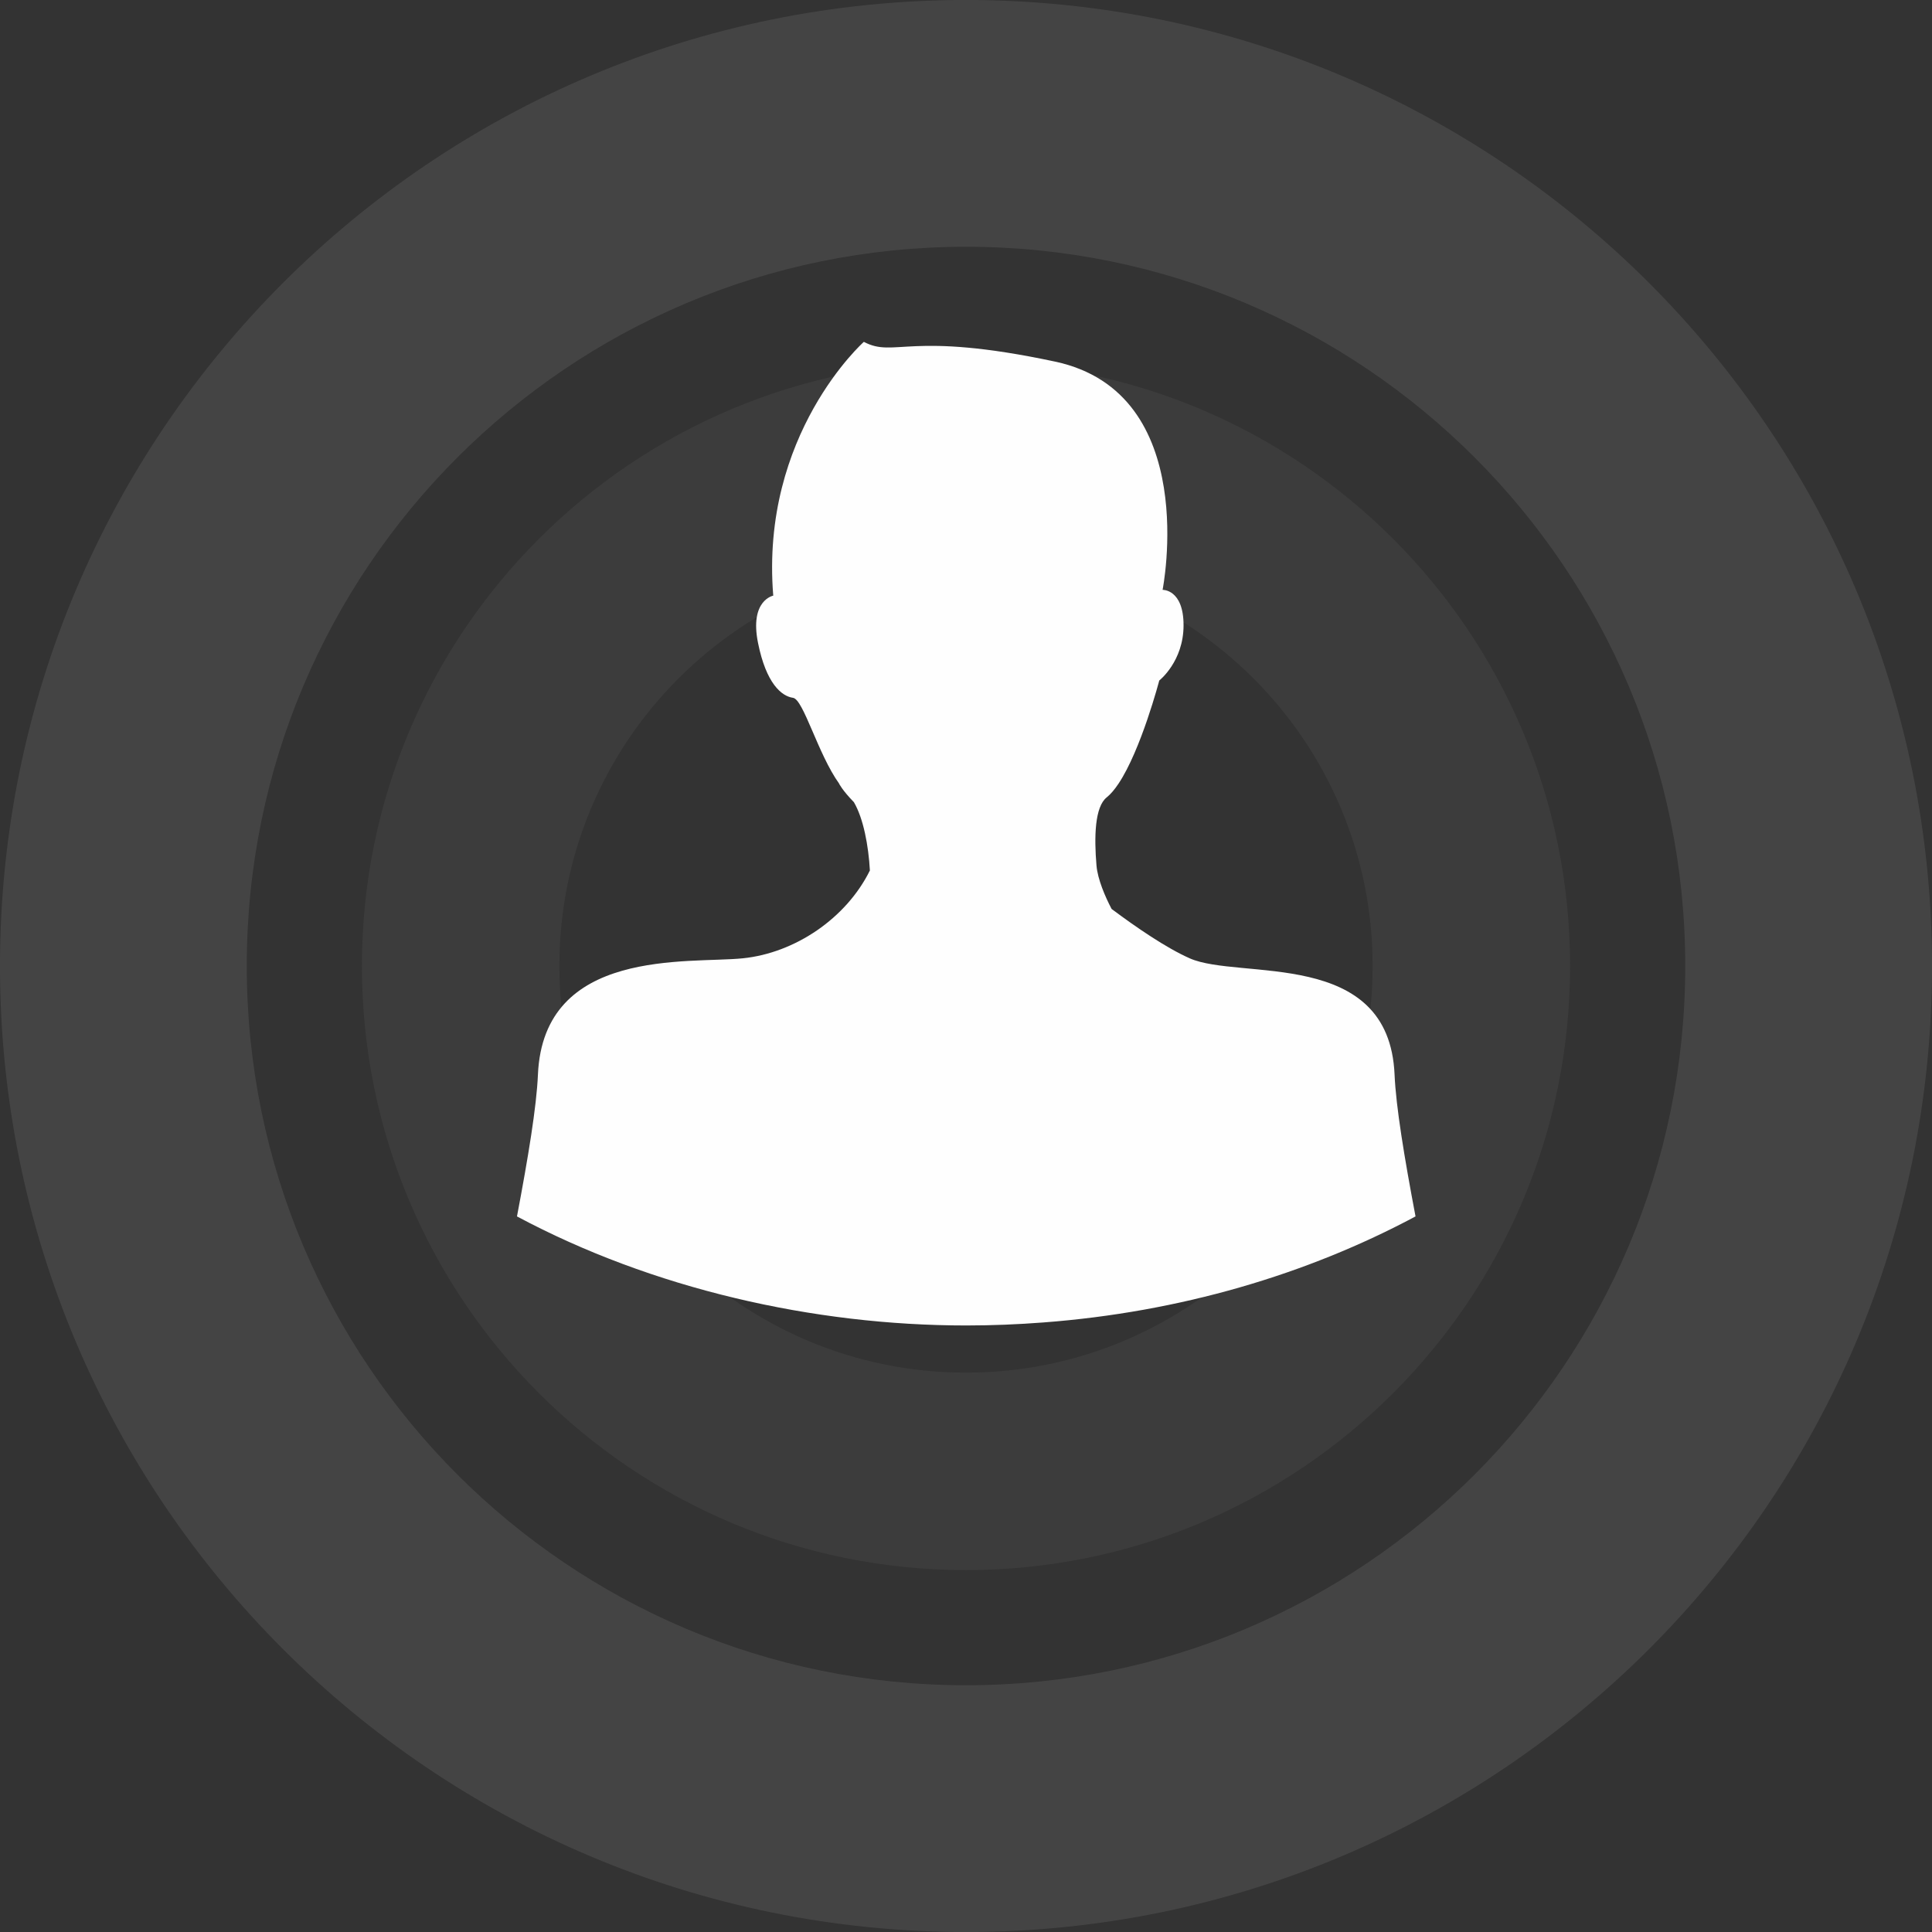
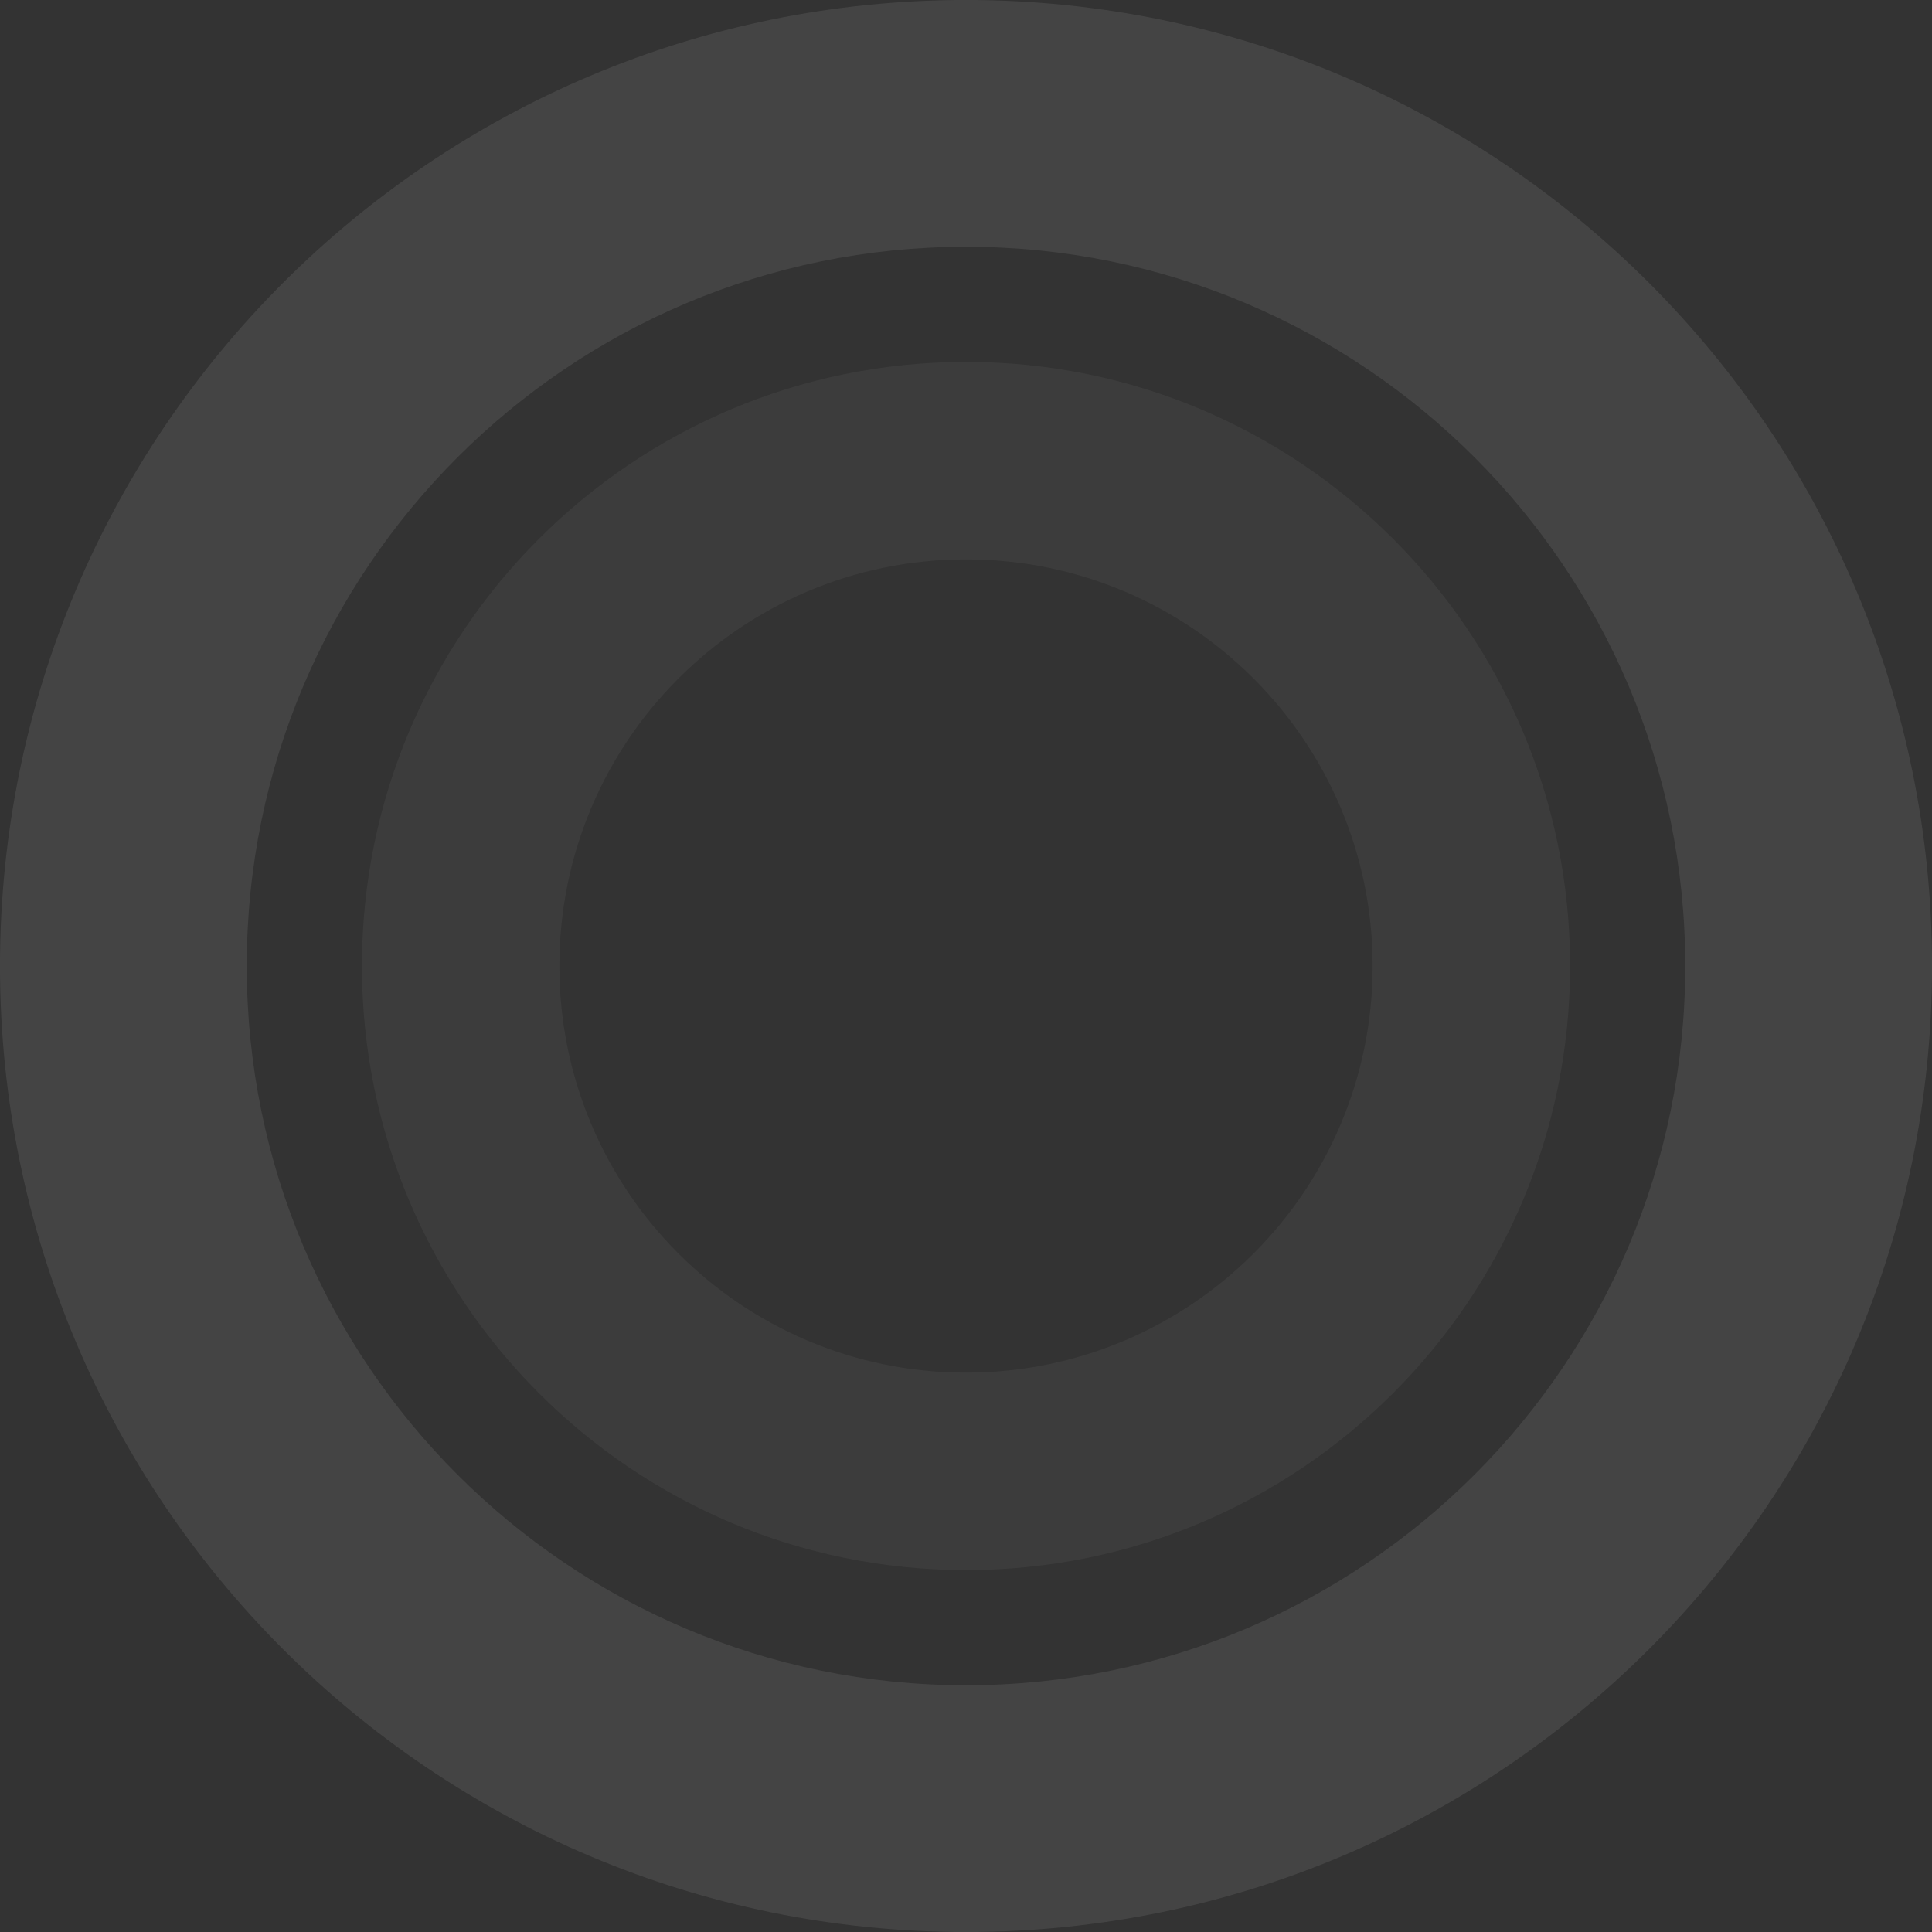
<svg xmlns="http://www.w3.org/2000/svg" xml:space="preserve" width="117.447mm" height="117.447mm" style="shape-rendering:geometricPrecision; text-rendering:geometricPrecision; image-rendering:optimizeQuality; fill-rule:evenodd; clip-rule:evenodd" viewBox="0 0 2516.17 2516.17">
  <rect x="0" y="0" width="2516.17" height="2516.17" fill="#333333" stroke="none" />
  <defs>
    <style type="text/css">  .fil2 {fill:#FEFEFE} .fil1 {fill:#F8F8F8;fill-rule:nonzero;fill-opacity:0.051} .fil0 {fill:#F6FAFC;fill-rule:nonzero;fill-opacity:0.09}  </style>
  </defs>
  <g id="Слой_x0020_1">
    <path class="fil0" d="M1258.09 0c347.39,0 661.91,140.82 889.59,368.5 227.67,227.68 368.5,542.2 368.5,889.59 0,347.39 -140.82,661.91 -368.5,889.59 -227.68,227.67 -542.2,368.5 -889.59,368.5 -347.39,0 -661.91,-140.82 -889.59,-368.5 -227.67,-227.67 -368.5,-542.2 -368.5,-889.59 0,-347.39 140.82,-661.91 368.5,-889.59 227.67,-227.67 542.2,-368.5 889.59,-368.5zm662.38 595.71c-169.5,-169.5 -403.7,-274.35 -662.38,-274.35 -258.69,0 -492.87,104.84 -662.38,274.35 -169.5,169.51 -274.35,403.69 -274.35,662.38 0,258.69 104.84,492.87 274.35,662.38 169.5,169.5 403.69,274.35 662.38,274.35 258.69,0 492.87,-104.84 662.38,-274.35 169.5,-169.5 274.35,-403.69 274.35,-662.38 0,-258.69 -104.84,-492.87 -274.35,-662.38z" />
    <path class="fil1" d="M1258.09 471.39c217.23,0 413.9,88.06 556.27,230.43 142.37,142.37 230.43,339.05 230.43,556.27 0,217.22 -88.06,413.9 -230.43,556.27 -142.37,142.37 -339.05,230.43 -556.27,230.43 -217.22,0 -413.9,-88.06 -556.27,-230.43 -142.37,-142.37 -230.43,-339.05 -230.43,-556.27 0,-217.22 88.06,-413.9 230.43,-556.27 142.37,-142.37 339.05,-230.43 556.27,-230.43zm374.5 412.2c-95.83,-95.83 -228.24,-155.11 -374.5,-155.11 -146.26,0 -278.67,59.28 -374.5,155.11 -95.83,95.83 -155.11,228.24 -155.11,374.5 0,146.26 59.28,278.67 155.11,374.5 95.83,95.83 228.24,155.11 374.5,155.11 146.26,0 278.67,-59.28 374.5,-155.11 95.83,-95.83 155.11,-228.24 155.11,-374.5 0,-146.26 -59.28,-278.67 -155.11,-374.5z" />
-     <path class="fil2" d="M1843.53 1584.21c-14.66,-77.28 -25.52,-143.2 -27.29,-184.67 -7.25,-165.89 -202,-122.61 -266.88,-151.49 -30.7,-13.63 -69.37,-40.13 -101.64,-64.26 -8.61,-16.33 -18.11,-38.77 -19.67,-56.33 -3.22,-37.66 -2.28,-76.76 13.4,-89.08 5.14,-4.13 10.27,-10.31 15.19,-17.66 29.43,-43.97 53.14,-134.45 53.14,-134.45 0,0 31.64,-24.65 31.64,-71.91 0,-47.19 -27.31,-46.15 -27.31,-46.15 0,0 51.02,-256.47 -140.01,-297.26 -191.07,-40.75 -208.31,-4.3 -249.06,-25.72 0,0 -135.13,120.14 -117.99,330.53 0,0 -31.12,5.85 -19.81,61.7 10.6,52.65 30.54,69.24 45.53,71.35 13.65,1.95 32.39,73.18 60.16,111.85l-0.06 0.07c0,0 4.16,8.58 19.19,23.97 12.36,21.07 19.03,56.33 20.85,88.95 -30.69,62.22 -97.5,107.49 -165.45,114.41 -70.64,7.22 -259.66,-14.41 -266.88,151.49 -1.76,41.47 -12.62,107.39 -27.29,184.67 175.98,94.07 385.72,142.03 585.12,142.03 33.92,0 67.38,-1.4 100.5,-3.94 177.96,-13.46 343.15,-62.48 484.62,-138.09z" />
  </g>
</svg>